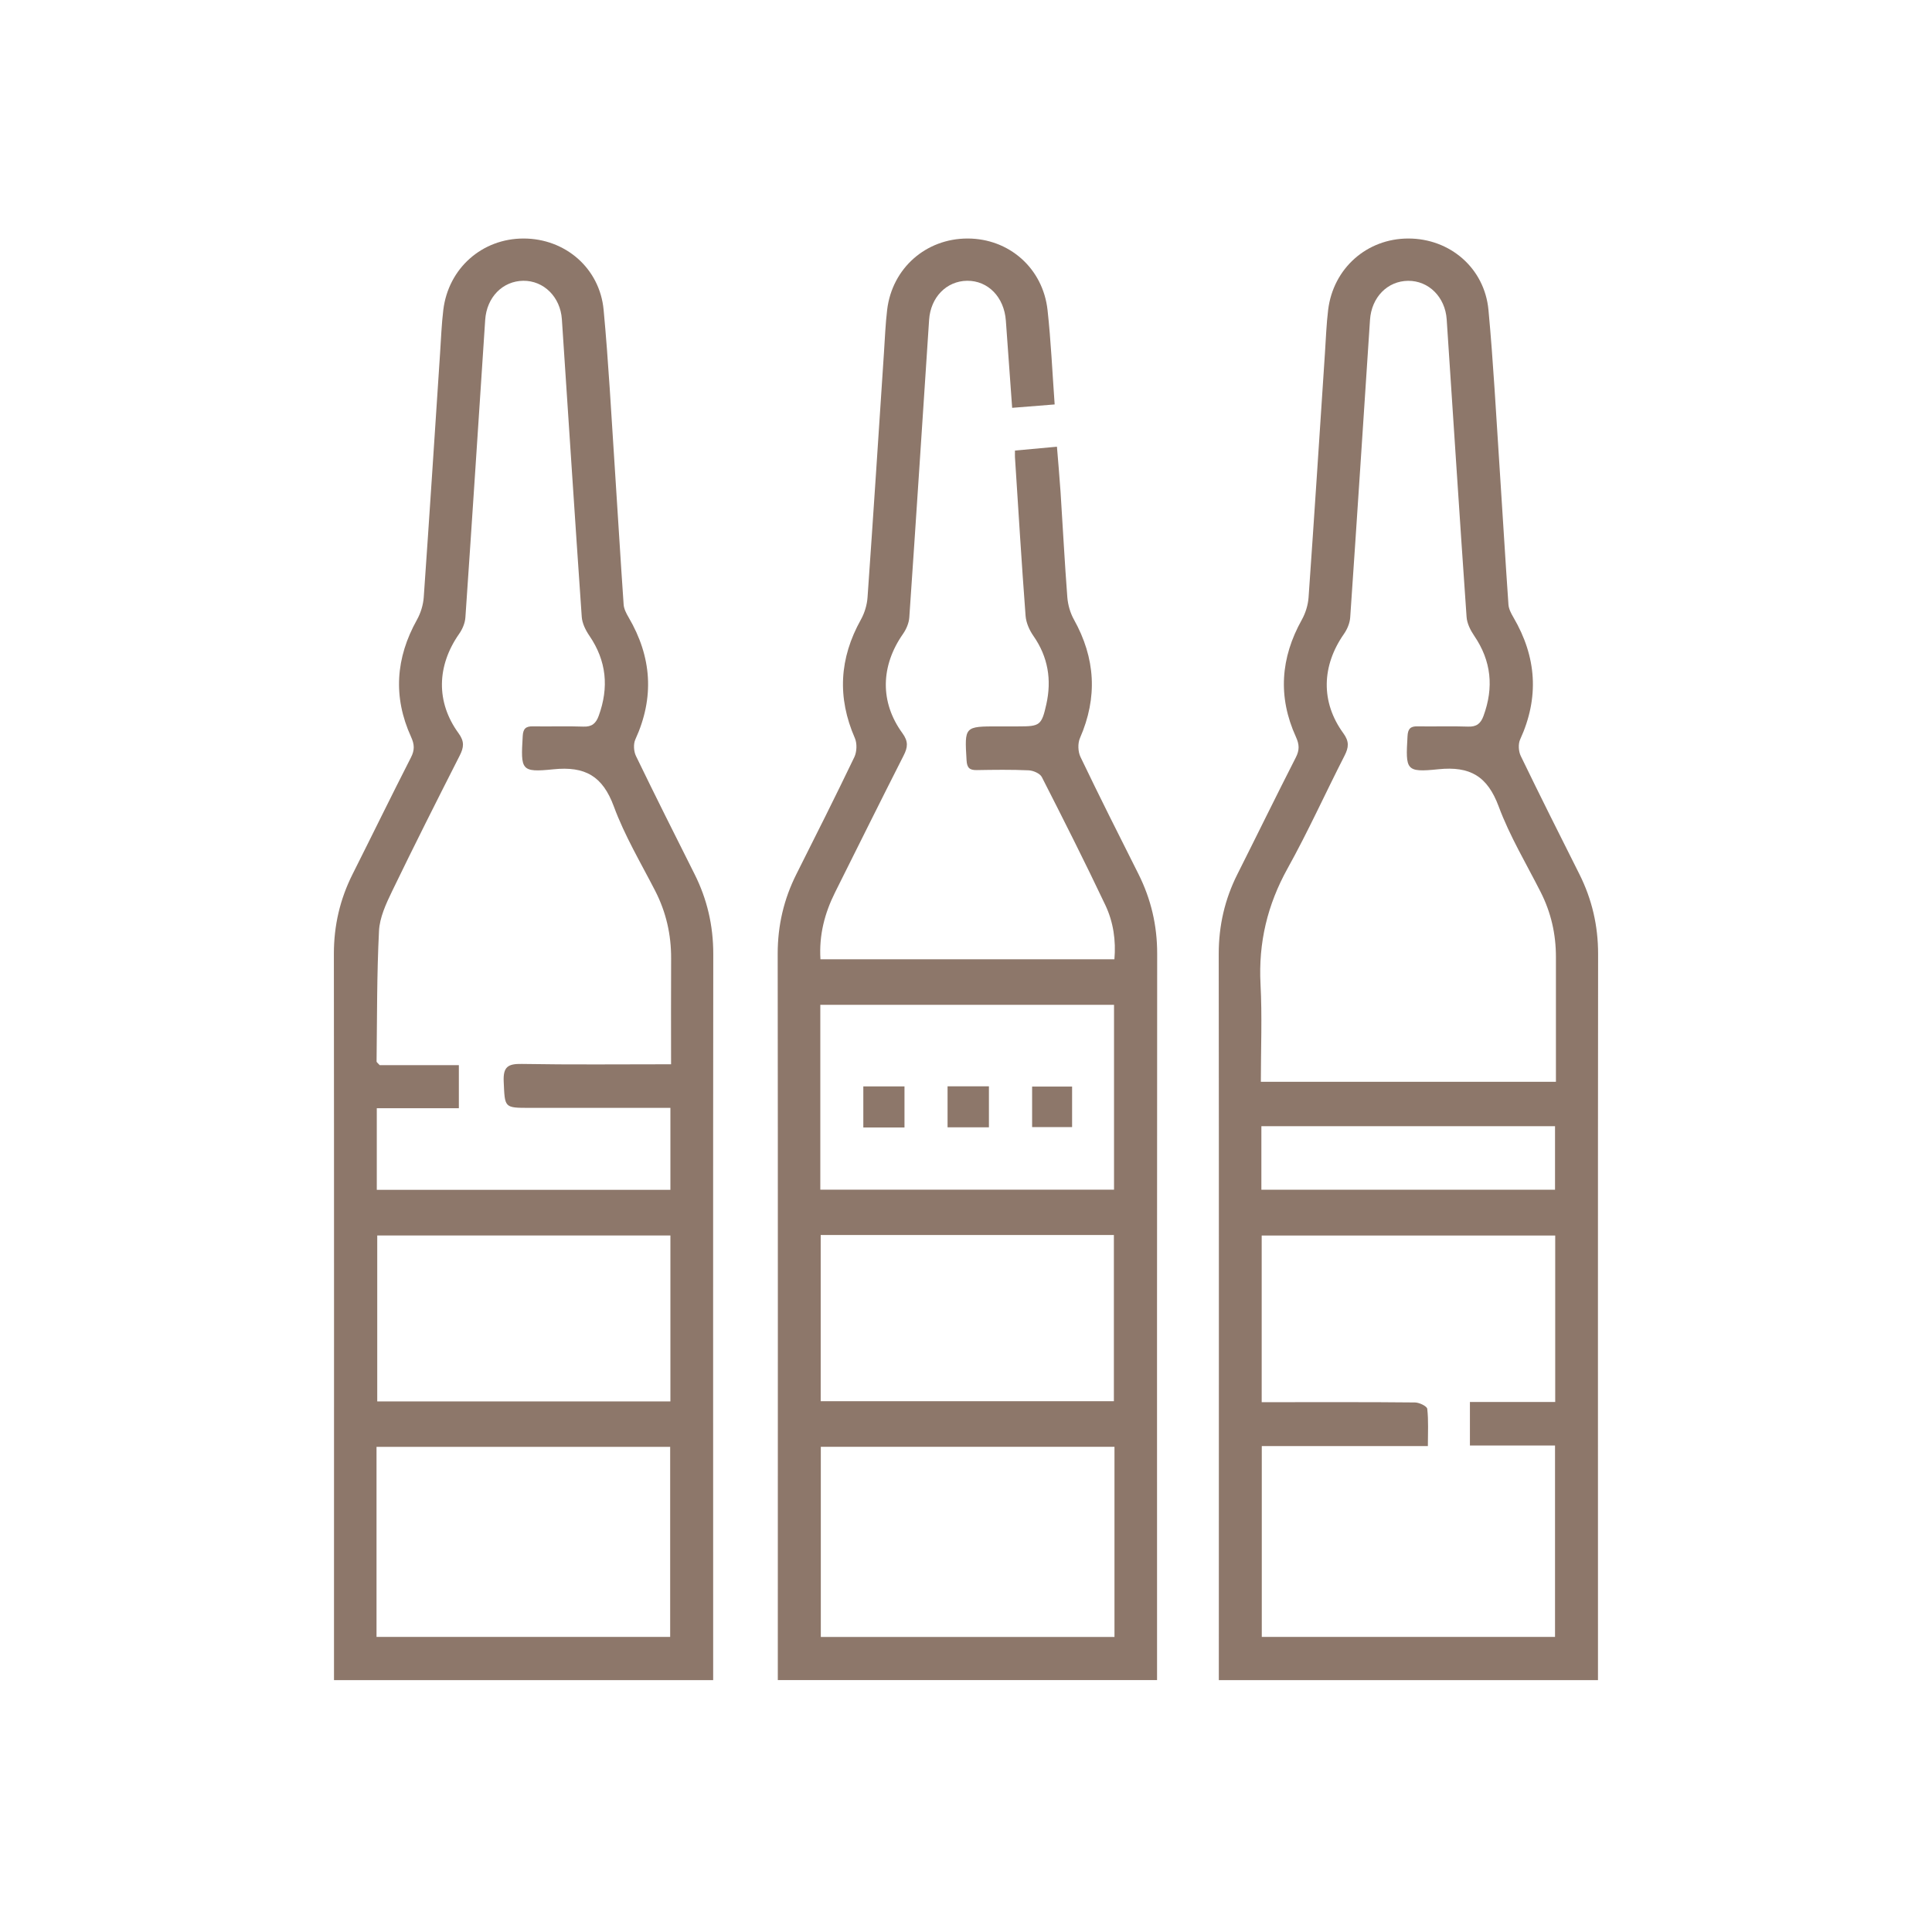
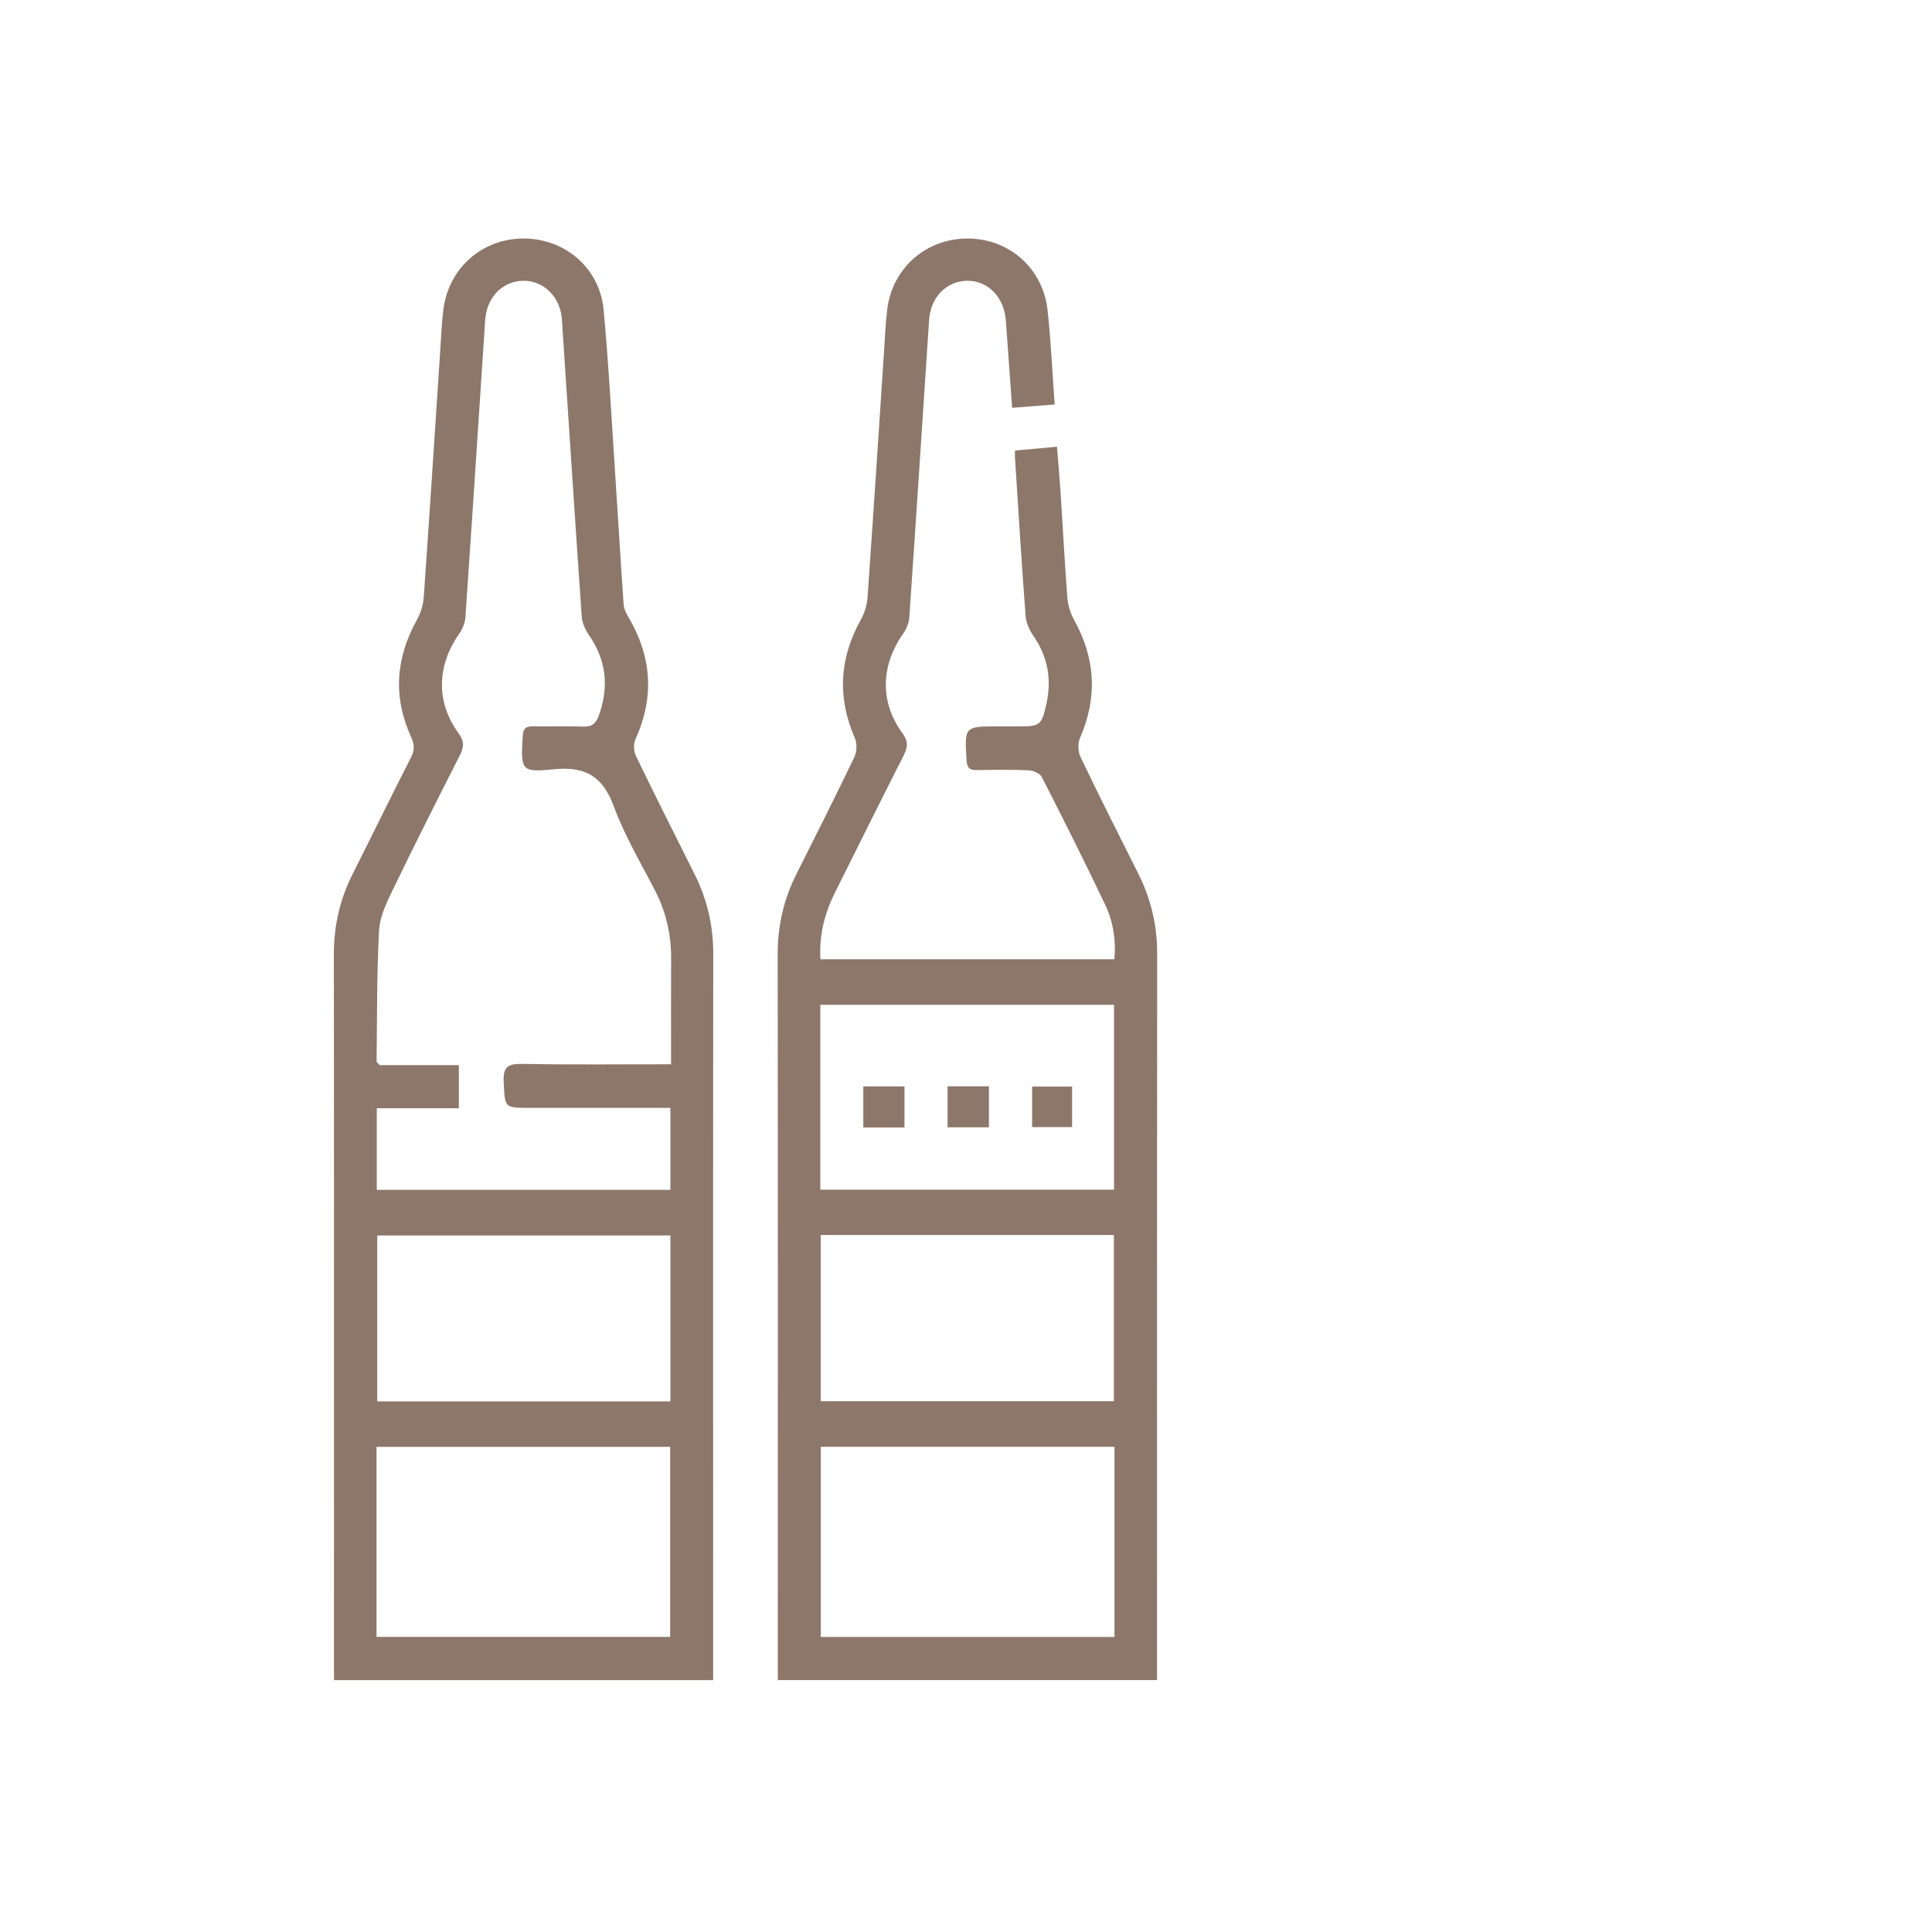
<svg xmlns="http://www.w3.org/2000/svg" width="81" height="80" viewBox="0 0 81 80" fill="none">
  <path d="M32.61 70.441C32.61 60.29 32.617 50.139 32.605 39.989C32.605 38.801 32.862 37.697 33.392 36.644C34.211 35.015 35.031 33.385 35.819 31.742C35.924 31.521 35.938 31.172 35.842 30.95C35.095 29.241 35.189 27.598 36.095 25.975C36.249 25.698 36.35 25.36 36.372 25.045C36.613 21.632 36.833 18.22 37.059 14.806C37.1 14.199 37.122 13.587 37.195 12.983C37.408 11.241 38.822 10 40.566 10C42.303 10 43.726 11.243 43.919 13.001C44.061 14.287 44.118 15.585 44.217 16.957C43.61 17.006 43.039 17.05 42.435 17.099C42.342 15.828 42.256 14.636 42.171 13.444C42.1 12.457 41.425 11.763 40.546 11.772C39.681 11.783 39.016 12.461 38.953 13.412C38.678 17.57 38.409 21.729 38.123 25.887C38.107 26.123 37.997 26.379 37.86 26.576C36.922 27.916 36.883 29.436 37.835 30.74C38.09 31.089 38.06 31.335 37.883 31.68C36.915 33.587 35.966 35.502 35.01 37.415C34.575 38.287 34.334 39.2 34.398 40.219H46.722C46.791 39.435 46.678 38.659 46.345 37.954C45.489 36.147 44.588 34.361 43.679 32.579C43.6 32.426 43.32 32.306 43.127 32.297C42.402 32.264 41.675 32.275 40.949 32.287C40.651 32.292 40.543 32.193 40.524 31.882C40.438 30.453 40.428 30.455 41.869 30.455C42.144 30.455 42.418 30.455 42.693 30.455C43.592 30.455 43.669 30.419 43.868 29.528C44.096 28.506 43.943 27.546 43.328 26.664C43.158 26.421 43.02 26.111 42.998 25.82C42.831 23.605 42.696 21.388 42.553 19.172C42.548 19.097 42.553 19.02 42.553 18.89C43.127 18.838 43.685 18.786 44.313 18.729C44.366 19.39 44.423 20.007 44.464 20.625C44.56 22.096 44.635 23.569 44.748 25.038C44.773 25.355 44.868 25.694 45.022 25.97C45.928 27.593 46.025 29.236 45.278 30.945C45.181 31.168 45.193 31.516 45.3 31.737C46.088 33.382 46.909 35.012 47.729 36.642C48.257 37.696 48.517 38.801 48.515 39.987C48.505 50.137 48.51 60.289 48.51 70.439H32.61V70.441ZM46.725 60.659H34.413V68.632H46.725V60.659V60.659ZM34.392 49.879H46.706V42.128H34.392V49.879ZM34.408 51.78V58.748H46.7V51.78H34.408Z" fill="#8D776A" />
  <path d="M14.003 70.441C14.003 60.292 14.009 50.143 13.998 39.993C13.998 38.806 14.253 37.702 14.783 36.649C15.602 35.02 16.401 33.38 17.23 31.757C17.39 31.445 17.379 31.213 17.233 30.893C16.472 29.22 16.588 27.583 17.483 25.981C17.637 25.704 17.741 25.368 17.765 25.051C18.005 21.64 18.224 18.226 18.45 14.814C18.491 14.207 18.512 13.597 18.586 12.993C18.799 11.246 20.212 10 21.95 10C23.691 10 25.142 11.236 25.307 12.99C25.513 15.18 25.627 17.38 25.773 19.576C25.9 21.498 26.012 23.421 26.146 25.343C26.158 25.526 26.256 25.715 26.352 25.879C27.327 27.541 27.445 29.239 26.636 31.005C26.55 31.194 26.569 31.502 26.662 31.694C27.465 33.353 28.292 35.001 29.12 36.649C29.648 37.702 29.904 38.807 29.904 39.993C29.893 50.142 29.9 60.292 29.9 70.441H14.003ZM28.135 44.623C28.135 43.087 28.129 41.635 28.137 40.182C28.141 39.181 27.926 38.241 27.468 37.347C26.867 36.179 26.186 35.036 25.735 33.81C25.265 32.538 24.534 32.118 23.201 32.254C21.833 32.394 21.832 32.286 21.915 30.863C21.932 30.556 22.038 30.449 22.337 30.453C23.043 30.466 23.75 30.438 24.455 30.464C24.812 30.479 24.983 30.334 25.1 30.015C25.535 28.824 25.432 27.71 24.708 26.651C24.551 26.421 24.409 26.133 24.39 25.863C24.101 21.705 23.834 17.547 23.557 13.387C23.494 12.45 22.799 11.764 21.939 11.772C21.074 11.782 20.405 12.461 20.342 13.411C20.067 17.569 19.798 21.729 19.512 25.887C19.496 26.123 19.388 26.38 19.249 26.576C18.312 27.916 18.273 29.436 19.224 30.74C19.479 31.089 19.449 31.335 19.273 31.68C18.314 33.569 17.359 35.461 16.437 37.369C16.184 37.893 15.918 38.467 15.89 39.028C15.797 40.851 15.811 42.68 15.788 44.506C15.788 44.535 15.835 44.565 15.918 44.657H19.238V46.463H15.797V49.886H28.107V46.449H27.448C25.701 46.449 23.955 46.449 22.208 46.449C21.13 46.449 21.168 46.447 21.118 45.347C21.089 44.727 21.297 44.596 21.879 44.607C23.938 44.643 25.996 44.621 28.137 44.621L28.135 44.623ZM15.786 68.63H28.097V60.661H15.786V68.63ZM28.107 51.799H15.816V58.756H28.107V51.799V51.799Z" fill="#8D776A" />
-   <path d="M51.1 70.441C51.1 60.292 51.107 50.142 51.096 39.993C51.096 38.806 51.35 37.702 51.88 36.649C52.7 35.02 53.499 33.38 54.328 31.757C54.488 31.445 54.477 31.213 54.331 30.893C53.57 29.22 53.686 27.583 54.581 25.981C54.735 25.704 54.839 25.368 54.862 25.051C55.103 21.64 55.322 18.226 55.548 14.814C55.589 14.207 55.609 13.597 55.683 12.993C55.897 11.246 57.309 10 59.046 10C60.787 10 62.238 11.236 62.404 12.99C62.609 15.18 62.723 17.38 62.869 19.576C62.996 21.498 63.108 23.421 63.242 25.343C63.254 25.526 63.352 25.715 63.448 25.879C64.423 27.541 64.541 29.239 63.732 31.005C63.646 31.194 63.665 31.502 63.758 31.694C64.561 33.355 65.388 35.001 66.216 36.649C66.744 37.702 67.001 38.807 67.001 39.993C66.99 50.142 66.996 60.292 66.996 70.441H51.097H51.1ZM65.233 45.353C65.233 43.581 65.23 41.854 65.233 40.126C65.234 39.165 65.028 38.259 64.593 37.401C63.99 36.212 63.294 35.054 62.833 33.812C62.361 32.543 61.634 32.115 60.301 32.252C58.932 32.393 58.929 32.284 59.011 30.865C59.028 30.561 59.127 30.447 59.429 30.453C60.136 30.466 60.843 30.438 61.55 30.464C61.905 30.477 62.078 30.338 62.196 30.018C62.633 28.828 62.529 27.714 61.806 26.655C61.649 26.424 61.505 26.136 61.487 25.866C61.196 21.708 60.93 17.55 60.653 13.39C60.59 12.454 59.898 11.766 59.036 11.774C58.173 11.78 57.501 12.461 57.438 13.411C57.163 17.569 56.894 21.729 56.608 25.887C56.592 26.123 56.484 26.38 56.347 26.577C55.408 27.919 55.369 29.438 56.32 30.742C56.573 31.089 56.548 31.335 56.371 31.682C55.567 33.254 54.84 34.868 53.983 36.409C53.136 37.935 52.757 39.522 52.848 41.264C52.919 42.614 52.862 43.968 52.862 45.356H65.23L65.233 45.353ZM65.203 51.801H52.897V58.788C53.137 58.788 53.346 58.788 53.557 58.788C55.479 58.788 57.402 58.78 59.324 58.8C59.505 58.802 59.826 58.956 59.838 59.068C59.895 59.562 59.864 60.066 59.864 60.629H52.901V68.63H65.195V60.606H61.627V58.78H65.203V51.801ZM52.884 49.882H65.195V47.218H52.884V49.882V49.882Z" fill="#8D776A" />
  <path d="M37.921 47.271H36.195V45.549H37.921V47.271Z" fill="#8D776A" />
  <path d="M41.461 45.545V47.264H39.727V45.545H41.461Z" fill="#8D776A" />
-   <path d="M44.948 45.556V47.255H43.272V45.556H44.948Z" fill="#8D776A" />
+   <path d="M44.948 45.556V47.255H43.272V45.556Z" fill="#8D776A" />
</svg>